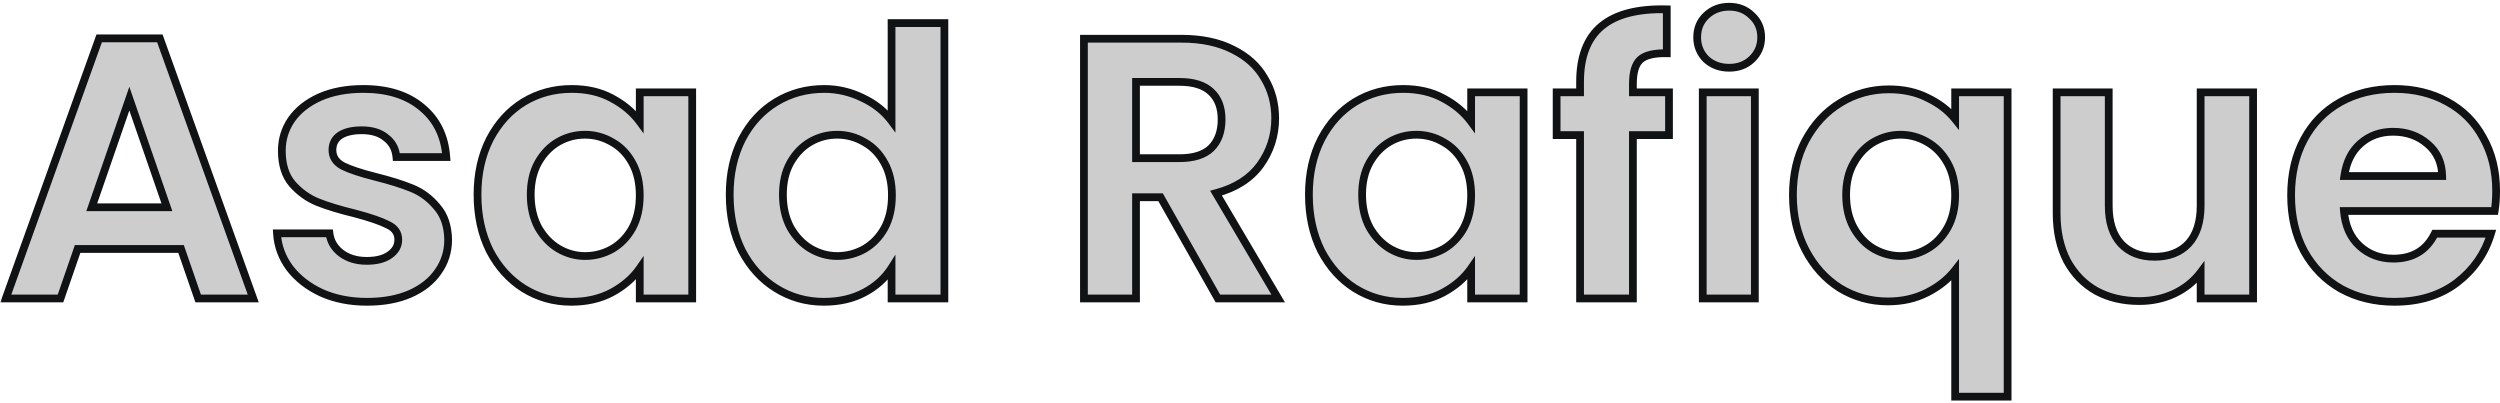
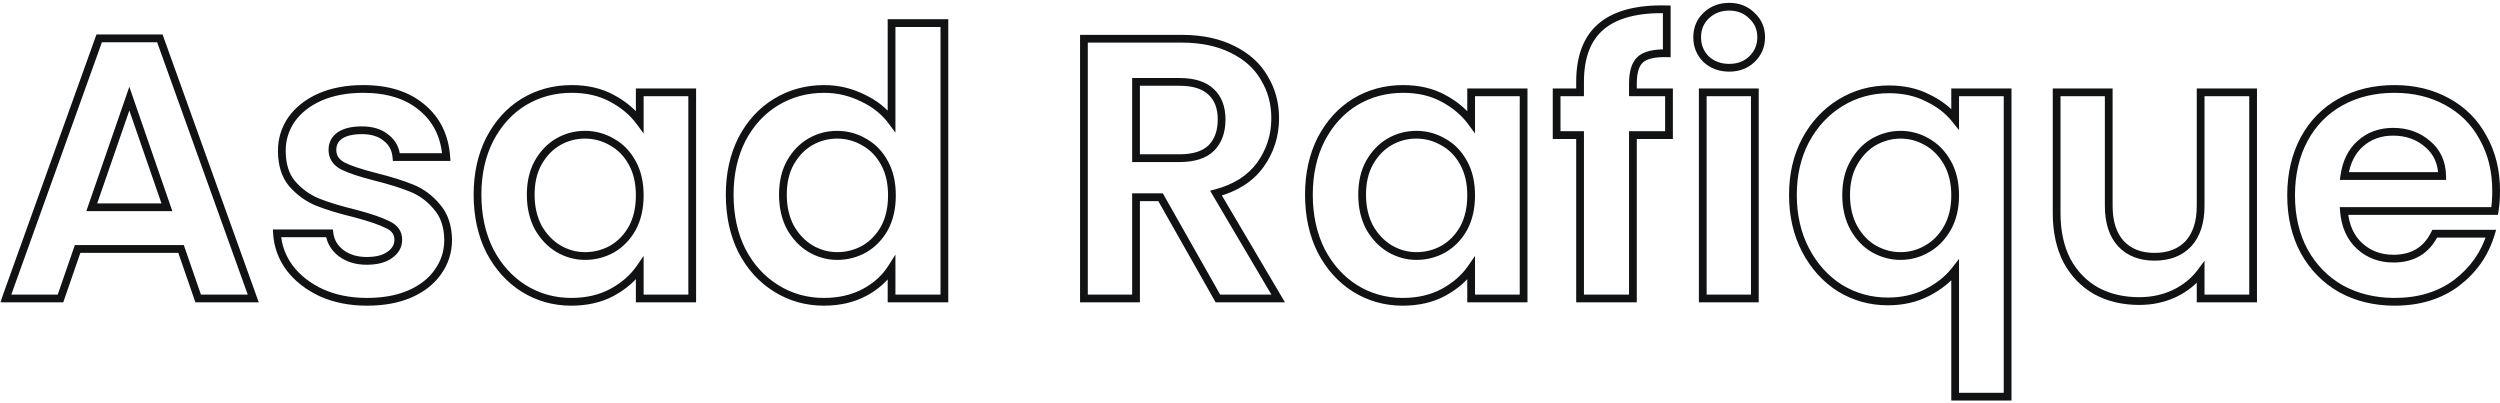
<svg xmlns="http://www.w3.org/2000/svg" width="645" height="104" viewBox="0 0 645 104" fill="none">
  <mask id="path-1-outside-1_2983_2660" maskUnits="userSpaceOnUse" x="0" y="0" width="646" height="104" fill="black">
    <rect fill="white" width="646" height="104" />
-     <path d="M46.712 64.232H20.024L15.608 77H1.496L25.592 9.896H41.24L65.336 77H51.128L46.712 64.232ZM43.064 53.48L33.368 25.448L23.672 53.48H43.064ZM94.695 77.864C90.343 77.864 86.439 77.096 82.983 75.56C79.527 73.96 76.775 71.816 74.727 69.128C72.743 66.44 71.655 63.464 71.463 60.2H84.999C85.255 62.248 86.247 63.944 87.975 65.288C89.767 66.632 91.975 67.304 94.599 67.304C97.159 67.304 99.143 66.792 100.551 65.768C102.023 64.744 102.759 63.432 102.759 61.832C102.759 60.104 101.863 58.824 100.071 57.992C98.343 57.096 95.559 56.136 91.719 55.112C87.751 54.152 84.487 53.16 81.927 52.136C79.431 51.112 77.255 49.544 75.399 47.432C73.607 45.32 72.711 42.472 72.711 38.888C72.711 35.944 73.543 33.256 75.207 30.824C76.935 28.392 79.367 26.472 82.503 25.064C85.703 23.656 89.447 22.952 93.735 22.952C100.071 22.952 105.127 24.552 108.903 27.752C112.679 30.888 114.759 35.144 115.143 40.52H102.279C102.087 38.408 101.191 36.744 99.591 35.528C98.055 34.248 95.975 33.608 93.351 33.608C90.919 33.608 89.031 34.056 87.687 34.952C86.407 35.848 85.767 37.096 85.767 38.696C85.767 40.488 86.663 41.864 88.455 42.824C90.247 43.72 93.031 44.648 96.807 45.608C100.647 46.568 103.815 47.56 106.311 48.584C108.807 49.608 110.951 51.208 112.743 53.384C114.599 55.496 115.559 58.312 115.623 61.832C115.623 64.904 114.759 67.656 113.031 70.088C111.367 72.52 108.935 74.44 105.735 75.848C102.599 77.192 98.919 77.864 94.695 77.864ZM123.199 50.216C123.199 44.84 124.255 40.072 126.367 35.912C128.543 31.752 131.455 28.552 135.103 26.312C138.815 24.072 142.943 22.952 147.487 22.952C151.455 22.952 154.911 23.752 157.855 25.352C160.863 26.952 163.263 28.968 165.055 31.4V23.816H178.591V77H165.055V69.224C163.327 71.72 160.927 73.8 157.855 75.464C154.847 77.064 151.359 77.864 147.391 77.864C142.911 77.864 138.815 76.712 135.103 74.408C131.455 72.104 128.543 68.872 126.367 64.712C124.255 60.488 123.199 55.656 123.199 50.216ZM165.055 50.408C165.055 47.144 164.415 44.36 163.135 42.056C161.855 39.688 160.127 37.896 157.951 36.68C155.775 35.4 153.439 34.76 150.943 34.76C148.447 34.76 146.143 35.368 144.031 36.584C141.919 37.8 140.191 39.592 138.847 41.96C137.567 44.264 136.927 47.016 136.927 50.216C136.927 53.416 137.567 56.232 138.847 58.664C140.191 61.032 141.919 62.856 144.031 64.136C146.207 65.416 148.511 66.056 150.943 66.056C153.439 66.056 155.775 65.448 157.951 64.232C160.127 62.952 161.855 61.16 163.135 58.856C164.415 56.488 165.055 53.672 165.055 50.408ZM188.262 50.216C188.262 44.84 189.318 40.072 191.43 35.912C193.606 31.752 196.55 28.552 200.262 26.312C203.974 24.072 208.102 22.952 212.646 22.952C216.102 22.952 219.398 23.72 222.534 25.256C225.67 26.728 228.166 28.712 230.022 31.208V5.96H243.654V77H230.022V69.128C228.358 71.752 226.022 73.864 223.014 75.464C220.006 77.064 216.518 77.864 212.55 77.864C208.07 77.864 203.974 76.712 200.262 74.408C196.55 72.104 193.606 68.872 191.43 64.712C189.318 60.488 188.262 55.656 188.262 50.216ZM230.118 50.408C230.118 47.144 229.478 44.36 228.198 42.056C226.918 39.688 225.19 37.896 223.014 36.68C220.838 35.4 218.502 34.76 216.006 34.76C213.51 34.76 211.206 35.368 209.094 36.584C206.982 37.8 205.254 39.592 203.91 41.96C202.63 44.264 201.99 47.016 201.99 50.216C201.99 53.416 202.63 56.232 203.91 58.664C205.254 61.032 206.982 62.856 209.094 64.136C211.27 65.416 213.574 66.056 216.006 66.056C218.502 66.056 220.838 65.448 223.014 64.232C225.19 62.952 226.918 61.16 228.198 58.856C229.478 56.488 230.118 53.672 230.118 50.408ZM314.215 77L299.431 50.888H293.095V77H279.655V9.992H304.807C309.991 9.992 314.407 10.92 318.055 12.776C321.703 14.568 324.423 17.032 326.215 20.168C328.071 23.24 328.999 26.696 328.999 30.536C328.999 34.952 327.719 38.952 325.159 42.536C322.599 46.056 318.791 48.488 313.735 49.832L329.767 77H314.215ZM293.095 40.808H304.327C307.975 40.808 310.695 39.944 312.487 38.216C314.279 36.424 315.175 33.96 315.175 30.824C315.175 27.752 314.279 25.384 312.487 23.72C310.695 21.992 307.975 21.128 304.327 21.128H293.095V40.808ZM337.699 50.216C337.699 44.84 338.755 40.072 340.867 35.912C343.043 31.752 345.955 28.552 349.603 26.312C353.315 24.072 357.443 22.952 361.987 22.952C365.955 22.952 369.411 23.752 372.355 25.352C375.363 26.952 377.763 28.968 379.555 31.4V23.816H393.091V77H379.555V69.224C377.827 71.72 375.427 73.8 372.355 75.464C369.347 77.064 365.859 77.864 361.891 77.864C357.411 77.864 353.315 76.712 349.603 74.408C345.955 72.104 343.043 68.872 340.867 64.712C338.755 60.488 337.699 55.656 337.699 50.216ZM379.555 50.408C379.555 47.144 378.915 44.36 377.635 42.056C376.355 39.688 374.627 37.896 372.451 36.68C370.275 35.4 367.939 34.76 365.443 34.76C362.947 34.76 360.643 35.368 358.531 36.584C356.419 37.8 354.691 39.592 353.347 41.96C352.067 44.264 351.427 47.016 351.427 50.216C351.427 53.416 352.067 56.232 353.347 58.664C354.691 61.032 356.419 62.856 358.531 64.136C360.707 65.416 363.011 66.056 365.443 66.056C367.939 66.056 370.275 65.448 372.451 64.232C374.627 62.952 376.355 61.16 377.635 58.856C378.915 56.488 379.555 53.672 379.555 50.408ZM430.602 34.856H421.29V77H407.658V34.856H401.61V23.816H407.658V21.128C407.658 14.6 409.514 9.8 413.226 6.728C416.938 3.656 422.538 2.216 430.026 2.408V13.736C426.762 13.672 424.49 14.216 423.21 15.368C421.93 16.52 421.29 18.6 421.29 21.608V23.816H430.602V34.856ZM446.128 17.48C443.76 17.48 441.776 16.744 440.176 15.272C438.64 13.736 437.872 11.848 437.872 9.608C437.872 7.368 438.64 5.512 440.176 4.04C441.776 2.504 443.76 1.736 446.128 1.736C448.496 1.736 450.448 2.504 451.984 4.04C453.584 5.512 454.384 7.368 454.384 9.608C454.384 11.848 453.584 13.736 451.984 15.272C450.448 16.744 448.496 17.48 446.128 17.48ZM452.752 23.816V77H439.312V23.816H452.752ZM462.574 50.312C462.574 45 463.662 40.296 465.838 36.2C468.078 32.04 471.086 28.808 474.862 26.504C478.638 24.2 482.798 23.048 487.342 23.048C491.118 23.048 494.446 23.784 497.326 25.256C500.27 26.664 502.638 28.488 504.43 30.728V23.816H517.966V102.344H504.43V69.704C502.638 72.008 500.238 73.928 497.23 75.464C494.222 77 490.83 77.768 487.054 77.768C482.574 77.768 478.446 76.616 474.67 74.312C470.958 71.944 468.014 68.68 465.838 64.52C463.662 60.36 462.574 55.624 462.574 50.312ZM504.43 50.408C504.43 47.144 503.758 44.328 502.414 41.96C501.07 39.592 499.31 37.8 497.134 36.584C495.022 35.368 492.75 34.76 490.318 34.76C487.95 34.76 485.678 35.368 483.502 36.584C481.39 37.8 479.662 39.592 478.318 41.96C476.974 44.264 476.302 47.048 476.302 50.312C476.302 53.576 476.974 56.424 478.318 58.856C479.662 61.224 481.39 63.016 483.502 64.232C485.678 65.448 487.95 66.056 490.318 66.056C492.75 66.056 495.022 65.448 497.134 64.232C499.31 63.016 501.07 61.224 502.414 58.856C503.758 56.488 504.43 53.672 504.43 50.408ZM581.301 23.816V77H567.765V70.28C566.037 72.584 563.765 74.408 560.949 75.752C558.197 77.032 555.189 77.672 551.925 77.672C547.765 77.672 544.085 76.808 540.885 75.08C537.685 73.288 535.157 70.696 533.301 67.304C531.509 63.848 530.613 59.752 530.613 55.016V23.816H544.053V53.096C544.053 57.32 545.109 60.584 547.221 62.888C549.333 65.128 552.213 66.248 555.861 66.248C559.573 66.248 562.485 65.128 564.597 62.888C566.709 60.584 567.765 57.32 567.765 53.096V23.816H581.301ZM644.002 49.256C644.002 51.176 643.874 52.904 643.618 54.44H604.738C605.058 58.28 606.402 61.288 608.77 63.464C611.138 65.64 614.05 66.728 617.506 66.728C622.498 66.728 626.05 64.584 628.162 60.296H642.658C641.122 65.416 638.178 69.64 633.826 72.968C629.474 76.232 624.13 77.864 617.794 77.864C612.674 77.864 608.066 76.744 603.97 74.504C599.938 72.2 596.77 68.968 594.466 64.808C592.226 60.648 591.105 55.848 591.105 50.408C591.105 44.904 592.226 40.072 594.466 35.912C596.706 31.752 599.842 28.552 603.874 26.312C607.906 24.072 612.546 22.952 617.794 22.952C622.85 22.952 627.362 24.04 631.33 26.216C635.362 28.392 638.466 31.496 640.642 35.528C642.882 39.496 644.002 44.072 644.002 49.256ZM630.082 45.416C630.018 41.96 628.77 39.208 626.338 37.16C623.906 35.048 620.93 33.992 617.41 33.992C614.082 33.992 611.266 35.016 608.962 37.064C606.722 39.048 605.346 41.832 604.834 45.416H630.082Z" />
+     <path d="M46.712 64.232H20.024L15.608 77H1.496L25.592 9.896H41.24L65.336 77H51.128L46.712 64.232ZM43.064 53.48L33.368 25.448L23.672 53.48H43.064ZM94.695 77.864C90.343 77.864 86.439 77.096 82.983 75.56C79.527 73.96 76.775 71.816 74.727 69.128C72.743 66.44 71.655 63.464 71.463 60.2H84.999C85.255 62.248 86.247 63.944 87.975 65.288C89.767 66.632 91.975 67.304 94.599 67.304C97.159 67.304 99.143 66.792 100.551 65.768C102.023 64.744 102.759 63.432 102.759 61.832C102.759 60.104 101.863 58.824 100.071 57.992C98.343 57.096 95.559 56.136 91.719 55.112C87.751 54.152 84.487 53.16 81.927 52.136C79.431 51.112 77.255 49.544 75.399 47.432C73.607 45.32 72.711 42.472 72.711 38.888C72.711 35.944 73.543 33.256 75.207 30.824C76.935 28.392 79.367 26.472 82.503 25.064C85.703 23.656 89.447 22.952 93.735 22.952C100.071 22.952 105.127 24.552 108.903 27.752C112.679 30.888 114.759 35.144 115.143 40.52H102.279C102.087 38.408 101.191 36.744 99.591 35.528C98.055 34.248 95.975 33.608 93.351 33.608C90.919 33.608 89.031 34.056 87.687 34.952C86.407 35.848 85.767 37.096 85.767 38.696C85.767 40.488 86.663 41.864 88.455 42.824C90.247 43.72 93.031 44.648 96.807 45.608C100.647 46.568 103.815 47.56 106.311 48.584C108.807 49.608 110.951 51.208 112.743 53.384C114.599 55.496 115.559 58.312 115.623 61.832C115.623 64.904 114.759 67.656 113.031 70.088C111.367 72.52 108.935 74.44 105.735 75.848C102.599 77.192 98.919 77.864 94.695 77.864ZM123.199 50.216C123.199 44.84 124.255 40.072 126.367 35.912C128.543 31.752 131.455 28.552 135.103 26.312C138.815 24.072 142.943 22.952 147.487 22.952C151.455 22.952 154.911 23.752 157.855 25.352C160.863 26.952 163.263 28.968 165.055 31.4V23.816H178.591V77H165.055V69.224C163.327 71.72 160.927 73.8 157.855 75.464C154.847 77.064 151.359 77.864 147.391 77.864C142.911 77.864 138.815 76.712 135.103 74.408C131.455 72.104 128.543 68.872 126.367 64.712C124.255 60.488 123.199 55.656 123.199 50.216ZM165.055 50.408C165.055 47.144 164.415 44.36 163.135 42.056C161.855 39.688 160.127 37.896 157.951 36.68C155.775 35.4 153.439 34.76 150.943 34.76C148.447 34.76 146.143 35.368 144.031 36.584C141.919 37.8 140.191 39.592 138.847 41.96C137.567 44.264 136.927 47.016 136.927 50.216C136.927 53.416 137.567 56.232 138.847 58.664C140.191 61.032 141.919 62.856 144.031 64.136C146.207 65.416 148.511 66.056 150.943 66.056C153.439 66.056 155.775 65.448 157.951 64.232C160.127 62.952 161.855 61.16 163.135 58.856C164.415 56.488 165.055 53.672 165.055 50.408ZM188.262 50.216C188.262 44.84 189.318 40.072 191.43 35.912C193.606 31.752 196.55 28.552 200.262 26.312C203.974 24.072 208.102 22.952 212.646 22.952C216.102 22.952 219.398 23.72 222.534 25.256C225.67 26.728 228.166 28.712 230.022 31.208V5.96H243.654V77H230.022V69.128C228.358 71.752 226.022 73.864 223.014 75.464C220.006 77.064 216.518 77.864 212.55 77.864C208.07 77.864 203.974 76.712 200.262 74.408C196.55 72.104 193.606 68.872 191.43 64.712C189.318 60.488 188.262 55.656 188.262 50.216ZM230.118 50.408C230.118 47.144 229.478 44.36 228.198 42.056C226.918 39.688 225.19 37.896 223.014 36.68C220.838 35.4 218.502 34.76 216.006 34.76C213.51 34.76 211.206 35.368 209.094 36.584C206.982 37.8 205.254 39.592 203.91 41.96C202.63 44.264 201.99 47.016 201.99 50.216C201.99 53.416 202.63 56.232 203.91 58.664C205.254 61.032 206.982 62.856 209.094 64.136C211.27 65.416 213.574 66.056 216.006 66.056C218.502 66.056 220.838 65.448 223.014 64.232C225.19 62.952 226.918 61.16 228.198 58.856C229.478 56.488 230.118 53.672 230.118 50.408ZM314.215 77L299.431 50.888H293.095V77H279.655V9.992H304.807C309.991 9.992 314.407 10.92 318.055 12.776C321.703 14.568 324.423 17.032 326.215 20.168C328.071 23.24 328.999 26.696 328.999 30.536C328.999 34.952 327.719 38.952 325.159 42.536C322.599 46.056 318.791 48.488 313.735 49.832L329.767 77H314.215ZM293.095 40.808H304.327C307.975 40.808 310.695 39.944 312.487 38.216C314.279 36.424 315.175 33.96 315.175 30.824C315.175 27.752 314.279 25.384 312.487 23.72C310.695 21.992 307.975 21.128 304.327 21.128H293.095V40.808ZM337.699 50.216C337.699 44.84 338.755 40.072 340.867 35.912C343.043 31.752 345.955 28.552 349.603 26.312C353.315 24.072 357.443 22.952 361.987 22.952C365.955 22.952 369.411 23.752 372.355 25.352C375.363 26.952 377.763 28.968 379.555 31.4V23.816H393.091V77H379.555V69.224C377.827 71.72 375.427 73.8 372.355 75.464C369.347 77.064 365.859 77.864 361.891 77.864C357.411 77.864 353.315 76.712 349.603 74.408C345.955 72.104 343.043 68.872 340.867 64.712C338.755 60.488 337.699 55.656 337.699 50.216ZM379.555 50.408C379.555 47.144 378.915 44.36 377.635 42.056C376.355 39.688 374.627 37.896 372.451 36.68C370.275 35.4 367.939 34.76 365.443 34.76C362.947 34.76 360.643 35.368 358.531 36.584C356.419 37.8 354.691 39.592 353.347 41.96C352.067 44.264 351.427 47.016 351.427 50.216C351.427 53.416 352.067 56.232 353.347 58.664C354.691 61.032 356.419 62.856 358.531 64.136C360.707 65.416 363.011 66.056 365.443 66.056C367.939 66.056 370.275 65.448 372.451 64.232C374.627 62.952 376.355 61.16 377.635 58.856C378.915 56.488 379.555 53.672 379.555 50.408M430.602 34.856H421.29V77H407.658V34.856H401.61V23.816H407.658V21.128C407.658 14.6 409.514 9.8 413.226 6.728C416.938 3.656 422.538 2.216 430.026 2.408V13.736C426.762 13.672 424.49 14.216 423.21 15.368C421.93 16.52 421.29 18.6 421.29 21.608V23.816H430.602V34.856ZM446.128 17.48C443.76 17.48 441.776 16.744 440.176 15.272C438.64 13.736 437.872 11.848 437.872 9.608C437.872 7.368 438.64 5.512 440.176 4.04C441.776 2.504 443.76 1.736 446.128 1.736C448.496 1.736 450.448 2.504 451.984 4.04C453.584 5.512 454.384 7.368 454.384 9.608C454.384 11.848 453.584 13.736 451.984 15.272C450.448 16.744 448.496 17.48 446.128 17.48ZM452.752 23.816V77H439.312V23.816H452.752ZM462.574 50.312C462.574 45 463.662 40.296 465.838 36.2C468.078 32.04 471.086 28.808 474.862 26.504C478.638 24.2 482.798 23.048 487.342 23.048C491.118 23.048 494.446 23.784 497.326 25.256C500.27 26.664 502.638 28.488 504.43 30.728V23.816H517.966V102.344H504.43V69.704C502.638 72.008 500.238 73.928 497.23 75.464C494.222 77 490.83 77.768 487.054 77.768C482.574 77.768 478.446 76.616 474.67 74.312C470.958 71.944 468.014 68.68 465.838 64.52C463.662 60.36 462.574 55.624 462.574 50.312ZM504.43 50.408C504.43 47.144 503.758 44.328 502.414 41.96C501.07 39.592 499.31 37.8 497.134 36.584C495.022 35.368 492.75 34.76 490.318 34.76C487.95 34.76 485.678 35.368 483.502 36.584C481.39 37.8 479.662 39.592 478.318 41.96C476.974 44.264 476.302 47.048 476.302 50.312C476.302 53.576 476.974 56.424 478.318 58.856C479.662 61.224 481.39 63.016 483.502 64.232C485.678 65.448 487.95 66.056 490.318 66.056C492.75 66.056 495.022 65.448 497.134 64.232C499.31 63.016 501.07 61.224 502.414 58.856C503.758 56.488 504.43 53.672 504.43 50.408ZM581.301 23.816V77H567.765V70.28C566.037 72.584 563.765 74.408 560.949 75.752C558.197 77.032 555.189 77.672 551.925 77.672C547.765 77.672 544.085 76.808 540.885 75.08C537.685 73.288 535.157 70.696 533.301 67.304C531.509 63.848 530.613 59.752 530.613 55.016V23.816H544.053V53.096C544.053 57.32 545.109 60.584 547.221 62.888C549.333 65.128 552.213 66.248 555.861 66.248C559.573 66.248 562.485 65.128 564.597 62.888C566.709 60.584 567.765 57.32 567.765 53.096V23.816H581.301ZM644.002 49.256C644.002 51.176 643.874 52.904 643.618 54.44H604.738C605.058 58.28 606.402 61.288 608.77 63.464C611.138 65.64 614.05 66.728 617.506 66.728C622.498 66.728 626.05 64.584 628.162 60.296H642.658C641.122 65.416 638.178 69.64 633.826 72.968C629.474 76.232 624.13 77.864 617.794 77.864C612.674 77.864 608.066 76.744 603.97 74.504C599.938 72.2 596.77 68.968 594.466 64.808C592.226 60.648 591.105 55.848 591.105 50.408C591.105 44.904 592.226 40.072 594.466 35.912C596.706 31.752 599.842 28.552 603.874 26.312C607.906 24.072 612.546 22.952 617.794 22.952C622.85 22.952 627.362 24.04 631.33 26.216C635.362 28.392 638.466 31.496 640.642 35.528C642.882 39.496 644.002 44.072 644.002 49.256ZM630.082 45.416C630.018 41.96 628.77 39.208 626.338 37.16C623.906 35.048 620.93 33.992 617.41 33.992C614.082 33.992 611.266 35.016 608.962 37.064C606.722 39.048 605.346 41.832 604.834 45.416H630.082Z" />
  </mask>
-   <path d="M46.712 64.232H20.024L15.608 77H1.496L25.592 9.896H41.24L65.336 77H51.128L46.712 64.232ZM43.064 53.48L33.368 25.448L23.672 53.48H43.064ZM94.695 77.864C90.343 77.864 86.439 77.096 82.983 75.56C79.527 73.96 76.775 71.816 74.727 69.128C72.743 66.44 71.655 63.464 71.463 60.2H84.999C85.255 62.248 86.247 63.944 87.975 65.288C89.767 66.632 91.975 67.304 94.599 67.304C97.159 67.304 99.143 66.792 100.551 65.768C102.023 64.744 102.759 63.432 102.759 61.832C102.759 60.104 101.863 58.824 100.071 57.992C98.343 57.096 95.559 56.136 91.719 55.112C87.751 54.152 84.487 53.16 81.927 52.136C79.431 51.112 77.255 49.544 75.399 47.432C73.607 45.32 72.711 42.472 72.711 38.888C72.711 35.944 73.543 33.256 75.207 30.824C76.935 28.392 79.367 26.472 82.503 25.064C85.703 23.656 89.447 22.952 93.735 22.952C100.071 22.952 105.127 24.552 108.903 27.752C112.679 30.888 114.759 35.144 115.143 40.52H102.279C102.087 38.408 101.191 36.744 99.591 35.528C98.055 34.248 95.975 33.608 93.351 33.608C90.919 33.608 89.031 34.056 87.687 34.952C86.407 35.848 85.767 37.096 85.767 38.696C85.767 40.488 86.663 41.864 88.455 42.824C90.247 43.72 93.031 44.648 96.807 45.608C100.647 46.568 103.815 47.56 106.311 48.584C108.807 49.608 110.951 51.208 112.743 53.384C114.599 55.496 115.559 58.312 115.623 61.832C115.623 64.904 114.759 67.656 113.031 70.088C111.367 72.52 108.935 74.44 105.735 75.848C102.599 77.192 98.919 77.864 94.695 77.864ZM123.199 50.216C123.199 44.84 124.255 40.072 126.367 35.912C128.543 31.752 131.455 28.552 135.103 26.312C138.815 24.072 142.943 22.952 147.487 22.952C151.455 22.952 154.911 23.752 157.855 25.352C160.863 26.952 163.263 28.968 165.055 31.4V23.816H178.591V77H165.055V69.224C163.327 71.72 160.927 73.8 157.855 75.464C154.847 77.064 151.359 77.864 147.391 77.864C142.911 77.864 138.815 76.712 135.103 74.408C131.455 72.104 128.543 68.872 126.367 64.712C124.255 60.488 123.199 55.656 123.199 50.216ZM165.055 50.408C165.055 47.144 164.415 44.36 163.135 42.056C161.855 39.688 160.127 37.896 157.951 36.68C155.775 35.4 153.439 34.76 150.943 34.76C148.447 34.76 146.143 35.368 144.031 36.584C141.919 37.8 140.191 39.592 138.847 41.96C137.567 44.264 136.927 47.016 136.927 50.216C136.927 53.416 137.567 56.232 138.847 58.664C140.191 61.032 141.919 62.856 144.031 64.136C146.207 65.416 148.511 66.056 150.943 66.056C153.439 66.056 155.775 65.448 157.951 64.232C160.127 62.952 161.855 61.16 163.135 58.856C164.415 56.488 165.055 53.672 165.055 50.408ZM188.262 50.216C188.262 44.84 189.318 40.072 191.43 35.912C193.606 31.752 196.55 28.552 200.262 26.312C203.974 24.072 208.102 22.952 212.646 22.952C216.102 22.952 219.398 23.72 222.534 25.256C225.67 26.728 228.166 28.712 230.022 31.208V5.96H243.654V77H230.022V69.128C228.358 71.752 226.022 73.864 223.014 75.464C220.006 77.064 216.518 77.864 212.55 77.864C208.07 77.864 203.974 76.712 200.262 74.408C196.55 72.104 193.606 68.872 191.43 64.712C189.318 60.488 188.262 55.656 188.262 50.216ZM230.118 50.408C230.118 47.144 229.478 44.36 228.198 42.056C226.918 39.688 225.19 37.896 223.014 36.68C220.838 35.4 218.502 34.76 216.006 34.76C213.51 34.76 211.206 35.368 209.094 36.584C206.982 37.8 205.254 39.592 203.91 41.96C202.63 44.264 201.99 47.016 201.99 50.216C201.99 53.416 202.63 56.232 203.91 58.664C205.254 61.032 206.982 62.856 209.094 64.136C211.27 65.416 213.574 66.056 216.006 66.056C218.502 66.056 220.838 65.448 223.014 64.232C225.19 62.952 226.918 61.16 228.198 58.856C229.478 56.488 230.118 53.672 230.118 50.408ZM314.215 77L299.431 50.888H293.095V77H279.655V9.992H304.807C309.991 9.992 314.407 10.92 318.055 12.776C321.703 14.568 324.423 17.032 326.215 20.168C328.071 23.24 328.999 26.696 328.999 30.536C328.999 34.952 327.719 38.952 325.159 42.536C322.599 46.056 318.791 48.488 313.735 49.832L329.767 77H314.215ZM293.095 40.808H304.327C307.975 40.808 310.695 39.944 312.487 38.216C314.279 36.424 315.175 33.96 315.175 30.824C315.175 27.752 314.279 25.384 312.487 23.72C310.695 21.992 307.975 21.128 304.327 21.128H293.095V40.808ZM337.699 50.216C337.699 44.84 338.755 40.072 340.867 35.912C343.043 31.752 345.955 28.552 349.603 26.312C353.315 24.072 357.443 22.952 361.987 22.952C365.955 22.952 369.411 23.752 372.355 25.352C375.363 26.952 377.763 28.968 379.555 31.4V23.816H393.091V77H379.555V69.224C377.827 71.72 375.427 73.8 372.355 75.464C369.347 77.064 365.859 77.864 361.891 77.864C357.411 77.864 353.315 76.712 349.603 74.408C345.955 72.104 343.043 68.872 340.867 64.712C338.755 60.488 337.699 55.656 337.699 50.216ZM379.555 50.408C379.555 47.144 378.915 44.36 377.635 42.056C376.355 39.688 374.627 37.896 372.451 36.68C370.275 35.4 367.939 34.76 365.443 34.76C362.947 34.76 360.643 35.368 358.531 36.584C356.419 37.8 354.691 39.592 353.347 41.96C352.067 44.264 351.427 47.016 351.427 50.216C351.427 53.416 352.067 56.232 353.347 58.664C354.691 61.032 356.419 62.856 358.531 64.136C360.707 65.416 363.011 66.056 365.443 66.056C367.939 66.056 370.275 65.448 372.451 64.232C374.627 62.952 376.355 61.16 377.635 58.856C378.915 56.488 379.555 53.672 379.555 50.408ZM430.602 34.856H421.29V77H407.658V34.856H401.61V23.816H407.658V21.128C407.658 14.6 409.514 9.8 413.226 6.728C416.938 3.656 422.538 2.216 430.026 2.408V13.736C426.762 13.672 424.49 14.216 423.21 15.368C421.93 16.52 421.29 18.6 421.29 21.608V23.816H430.602V34.856ZM446.128 17.48C443.76 17.48 441.776 16.744 440.176 15.272C438.64 13.736 437.872 11.848 437.872 9.608C437.872 7.368 438.64 5.512 440.176 4.04C441.776 2.504 443.76 1.736 446.128 1.736C448.496 1.736 450.448 2.504 451.984 4.04C453.584 5.512 454.384 7.368 454.384 9.608C454.384 11.848 453.584 13.736 451.984 15.272C450.448 16.744 448.496 17.48 446.128 17.48ZM452.752 23.816V77H439.312V23.816H452.752ZM462.574 50.312C462.574 45 463.662 40.296 465.838 36.2C468.078 32.04 471.086 28.808 474.862 26.504C478.638 24.2 482.798 23.048 487.342 23.048C491.118 23.048 494.446 23.784 497.326 25.256C500.27 26.664 502.638 28.488 504.43 30.728V23.816H517.966V102.344H504.43V69.704C502.638 72.008 500.238 73.928 497.23 75.464C494.222 77 490.83 77.768 487.054 77.768C482.574 77.768 478.446 76.616 474.67 74.312C470.958 71.944 468.014 68.68 465.838 64.52C463.662 60.36 462.574 55.624 462.574 50.312ZM504.43 50.408C504.43 47.144 503.758 44.328 502.414 41.96C501.07 39.592 499.31 37.8 497.134 36.584C495.022 35.368 492.75 34.76 490.318 34.76C487.95 34.76 485.678 35.368 483.502 36.584C481.39 37.8 479.662 39.592 478.318 41.96C476.974 44.264 476.302 47.048 476.302 50.312C476.302 53.576 476.974 56.424 478.318 58.856C479.662 61.224 481.39 63.016 483.502 64.232C485.678 65.448 487.95 66.056 490.318 66.056C492.75 66.056 495.022 65.448 497.134 64.232C499.31 63.016 501.07 61.224 502.414 58.856C503.758 56.488 504.43 53.672 504.43 50.408ZM581.301 23.816V77H567.765V70.28C566.037 72.584 563.765 74.408 560.949 75.752C558.197 77.032 555.189 77.672 551.925 77.672C547.765 77.672 544.085 76.808 540.885 75.08C537.685 73.288 535.157 70.696 533.301 67.304C531.509 63.848 530.613 59.752 530.613 55.016V23.816H544.053V53.096C544.053 57.32 545.109 60.584 547.221 62.888C549.333 65.128 552.213 66.248 555.861 66.248C559.573 66.248 562.485 65.128 564.597 62.888C566.709 60.584 567.765 57.32 567.765 53.096V23.816H581.301ZM644.002 49.256C644.002 51.176 643.874 52.904 643.618 54.44H604.738C605.058 58.28 606.402 61.288 608.77 63.464C611.138 65.64 614.05 66.728 617.506 66.728C622.498 66.728 626.05 64.584 628.162 60.296H642.658C641.122 65.416 638.178 69.64 633.826 72.968C629.474 76.232 624.13 77.864 617.794 77.864C612.674 77.864 608.066 76.744 603.97 74.504C599.938 72.2 596.77 68.968 594.466 64.808C592.226 60.648 591.105 55.848 591.105 50.408C591.105 44.904 592.226 40.072 594.466 35.912C596.706 31.752 599.842 28.552 603.874 26.312C607.906 24.072 612.546 22.952 617.794 22.952C622.85 22.952 627.362 24.04 631.33 26.216C635.362 28.392 638.466 31.496 640.642 35.528C642.882 39.496 644.002 44.072 644.002 49.256ZM630.082 45.416C630.018 41.96 628.77 39.208 626.338 37.16C623.906 35.048 620.93 33.992 617.41 33.992C614.082 33.992 611.266 35.016 608.962 37.064C606.722 39.048 605.346 41.832 604.834 45.416H630.082Z" fill="#111214" fill-opacity="0.21" />
  <path d="M46.712 64.232L47.657 63.905L47.424 63.232H46.712V64.232ZM20.024 64.232V63.232H19.312L19.079 63.905L20.024 64.232ZM15.608 77V78H16.32L16.553 77.327L15.608 77ZM1.496 77L0.555 76.662L0.074 78H1.496V77ZM25.592 9.896V8.896H24.889L24.651 9.558L25.592 9.896ZM41.24 9.896L42.181 9.558L41.943 8.896H41.24V9.896ZM65.336 77V78H66.758L66.277 76.662L65.336 77ZM51.128 77L50.183 77.327L50.416 78H51.128V77ZM43.064 53.48V54.48H44.468L44.009 53.153L43.064 53.48ZM33.368 25.448L34.313 25.121L33.368 22.389L32.423 25.121L33.368 25.448ZM23.672 53.48L22.727 53.153L22.268 54.48H23.672V53.48ZM46.712 64.232V63.232H20.024V64.232V65.232H46.712V64.232ZM20.024 64.232L19.079 63.905L14.663 76.673L15.608 77L16.553 77.327L20.969 64.559L20.024 64.232ZM15.608 77V76H1.496V77V78H15.608V77ZM1.496 77L2.437 77.338L26.533 10.234L25.592 9.896L24.651 9.558L0.555 76.662L1.496 77ZM25.592 9.896V10.896H41.24V9.896V8.896H25.592V9.896ZM41.24 9.896L40.299 10.234L64.395 77.338L65.336 77L66.277 76.662L42.181 9.558L41.24 9.896ZM65.336 77V76H51.128V77V78H65.336V77ZM51.128 77L52.073 76.673L47.657 63.905L46.712 64.232L45.767 64.559L50.183 77.327L51.128 77ZM43.064 53.48L44.009 53.153L34.313 25.121L33.368 25.448L32.423 25.775L42.119 53.807L43.064 53.48ZM33.368 25.448L32.423 25.121L22.727 53.153L23.672 53.48L24.617 53.807L34.313 25.775L33.368 25.448ZM23.672 53.48V54.48H43.064V53.48V52.48H23.672V53.48ZM82.983 75.56L82.563 76.468L82.57 76.471L82.577 76.474L82.983 75.56ZM74.727 69.128L73.922 69.722L73.927 69.728L73.931 69.734L74.727 69.128ZM71.463 60.2V59.2H70.402L70.465 60.259L71.463 60.2ZM84.999 60.2L85.991 60.076L85.882 59.2H84.999V60.2ZM87.975 65.288L87.361 66.077L87.368 66.083L87.375 66.088L87.975 65.288ZM100.551 65.768L99.98 64.947L99.971 64.953L99.963 64.959L100.551 65.768ZM100.071 57.992L99.61 58.88L99.63 58.89L99.65 58.899L100.071 57.992ZM91.719 55.112L91.976 54.146L91.965 54.143L91.954 54.14L91.719 55.112ZM81.927 52.136L81.547 53.061L81.555 53.065L81.927 52.136ZM75.399 47.432L74.636 48.079L74.642 48.086L74.648 48.092L75.399 47.432ZM75.207 30.824L74.392 30.245L74.386 30.252L74.381 30.259L75.207 30.824ZM82.503 25.064L82.1 24.149L82.093 24.152L82.503 25.064ZM108.903 27.752L108.256 28.515L108.264 28.521L108.903 27.752ZM115.143 40.52V41.52H116.217L116.14 40.449L115.143 40.52ZM102.279 40.52L101.283 40.611L101.366 41.52H102.279V40.52ZM99.591 35.528L98.951 36.296L98.968 36.311L98.986 36.324L99.591 35.528ZM87.687 34.952L87.132 34.12L87.123 34.126L87.113 34.133L87.687 34.952ZM88.455 42.824L87.983 43.706L87.995 43.712L88.007 43.718L88.455 42.824ZM96.807 45.608L96.56 46.577L96.564 46.578L96.807 45.608ZM112.743 53.384L111.971 54.02L111.981 54.032L111.992 54.044L112.743 53.384ZM115.623 61.832H116.623V61.823L116.623 61.814L115.623 61.832ZM113.031 70.088L112.216 69.509L112.21 69.516L112.205 69.523L113.031 70.088ZM105.735 75.848L106.129 76.767L106.137 76.763L105.735 75.848ZM94.695 77.864V76.864C90.462 76.864 86.699 76.117 83.389 74.646L82.983 75.56L82.577 76.474C86.178 78.075 90.224 78.864 94.695 78.864V77.864ZM82.983 75.56L83.403 74.653C80.076 73.112 77.46 71.065 75.522 68.522L74.727 69.128L73.931 69.734C76.09 72.567 78.978 74.808 82.563 76.468L82.983 75.56ZM74.727 69.128L75.531 68.534C73.66 65.998 72.641 63.208 72.461 60.141L71.463 60.2L70.465 60.259C70.668 63.721 71.826 66.882 73.922 69.722L74.727 69.128ZM71.463 60.2V61.2H84.999V60.2V59.2H71.463V60.2ZM84.999 60.2L84.007 60.324C84.297 62.652 85.438 64.582 87.361 66.077L87.975 65.288L88.589 64.499C87.056 63.306 86.212 61.844 85.991 60.076L84.999 60.2ZM87.975 65.288L87.375 66.088C89.368 67.583 91.797 68.304 94.599 68.304V67.304V66.304C92.153 66.304 90.165 65.681 88.575 64.488L87.975 65.288ZM94.599 67.304V68.304C97.275 68.304 99.497 67.771 101.139 66.577L100.551 65.768L99.963 64.959C98.789 65.813 97.042 66.304 94.599 66.304V67.304ZM100.551 65.768L101.122 66.589C102.825 65.404 103.759 63.803 103.759 61.832H102.759H101.759C101.759 63.061 101.221 64.084 99.98 64.947L100.551 65.768ZM102.759 61.832H103.759C103.759 60.786 103.484 59.828 102.906 59.002C102.334 58.185 101.506 57.556 100.492 57.085L100.071 57.992L99.65 58.899C100.427 59.26 100.944 59.687 101.268 60.15C101.585 60.604 101.759 61.15 101.759 61.832H102.759ZM100.071 57.992L100.531 57.104C98.702 56.156 95.83 55.173 91.976 54.146L91.719 55.112L91.461 56.078C95.288 57.099 97.984 58.036 99.61 58.88L100.071 57.992ZM91.719 55.112L91.954 54.14C88.013 53.187 84.798 52.208 82.298 51.208L81.927 52.136L81.555 53.065C84.175 54.112 87.489 55.117 91.484 56.084L91.719 55.112ZM81.927 52.136L82.306 51.211C79.959 50.248 77.909 48.773 76.15 46.772L75.399 47.432L74.648 48.092C76.601 50.315 78.903 51.976 81.547 53.061L81.927 52.136ZM75.399 47.432L76.161 46.785C74.563 44.901 73.711 42.306 73.711 38.888H72.711H71.711C71.711 42.638 72.65 45.739 74.636 48.079L75.399 47.432ZM72.711 38.888H73.711C73.711 36.146 74.482 33.654 76.032 31.389L75.207 30.824L74.381 30.259C72.604 32.858 71.711 35.742 71.711 38.888H72.711ZM75.207 30.824L76.022 31.403C77.632 29.137 79.914 27.323 82.912 25.976L82.503 25.064L82.093 24.152C78.82 25.621 76.237 27.647 74.392 30.245L75.207 30.824ZM82.503 25.064L82.906 25.979C85.953 24.638 89.555 23.952 93.735 23.952V22.952V21.952C89.339 21.952 85.452 22.674 82.1 24.149L82.503 25.064ZM93.735 22.952V23.952C99.902 23.952 104.707 25.507 108.256 28.515L108.903 27.752L109.549 26.989C105.547 23.597 100.24 21.952 93.735 21.952V22.952ZM108.903 27.752L108.264 28.521C111.809 31.465 113.779 35.458 114.145 40.591L115.143 40.52L116.14 40.449C115.739 34.83 113.549 30.311 109.542 26.983L108.903 27.752ZM115.143 40.52V39.52H102.279V40.52V41.52H115.143V40.52ZM102.279 40.52L103.275 40.429C103.059 38.055 102.033 36.128 100.196 34.732L99.591 35.528L98.986 36.324C100.349 37.36 101.115 38.761 101.283 40.611L102.279 40.52ZM99.591 35.528L100.231 34.76C98.466 33.289 96.135 32.608 93.351 32.608V33.608V34.608C95.815 34.608 97.644 35.207 98.951 36.296L99.591 35.528ZM93.351 33.608V32.608C90.815 32.608 88.704 33.072 87.132 34.12L87.687 34.952L88.241 35.784C89.358 35.04 91.023 34.608 93.351 34.608V33.608ZM87.687 34.952L87.113 34.133C85.558 35.221 84.767 36.779 84.767 38.696H85.767H86.767C86.767 37.413 87.255 36.475 88.26 35.771L87.687 34.952ZM85.767 38.696H84.767C84.767 39.767 85.037 40.752 85.601 41.618C86.16 42.476 86.973 43.165 87.983 43.706L88.455 42.824L88.927 41.943C88.144 41.523 87.614 41.044 87.277 40.526C86.944 40.016 86.767 39.417 86.767 38.696H85.767ZM88.455 42.824L88.007 43.718C89.898 44.664 92.767 45.613 96.56 46.577L96.807 45.608L97.053 44.639C93.294 43.683 90.595 42.776 88.902 41.93L88.455 42.824ZM96.807 45.608L96.564 46.578C100.377 47.531 103.495 48.51 105.931 49.509L106.311 48.584L106.69 47.659C104.134 46.61 100.917 45.605 97.049 44.638L96.807 45.608ZM106.311 48.584L105.931 49.509C108.268 50.468 110.279 51.965 111.971 54.02L112.743 53.384L113.515 52.748C111.623 50.451 109.346 48.748 106.69 47.659L106.311 48.584ZM112.743 53.384L111.992 54.044C113.655 55.937 114.562 58.505 114.623 61.85L115.623 61.832L116.623 61.814C116.555 58.119 115.542 55.055 113.494 52.724L112.743 53.384ZM115.623 61.832H114.623C114.623 64.703 113.82 67.251 112.216 69.509L113.031 70.088L113.846 70.667C115.698 68.061 116.623 65.105 116.623 61.832H115.623ZM113.031 70.088L112.205 69.523C110.665 71.775 108.393 73.586 105.332 74.933L105.735 75.848L106.137 76.763C109.476 75.294 112.068 73.265 113.856 70.653L113.031 70.088ZM105.735 75.848L105.341 74.929C102.355 76.208 98.815 76.864 94.695 76.864V77.864V78.864C99.023 78.864 102.842 78.176 106.129 76.767L105.735 75.848ZM126.367 35.912L125.481 35.449L125.476 35.459L126.367 35.912ZM135.103 26.312L134.587 25.456L134.58 25.46L135.103 26.312ZM157.855 25.352L157.378 26.231L157.386 26.235L157.855 25.352ZM165.055 31.4L164.25 31.993L166.055 34.443V31.4H165.055ZM165.055 23.816V22.816H164.055V23.816H165.055ZM178.591 23.816H179.591V22.816H178.591V23.816ZM178.591 77V78H179.591V77H178.591ZM165.055 77H164.055V78H165.055V77ZM165.055 69.224H166.055V66.023L164.233 68.655L165.055 69.224ZM157.855 75.464L158.325 76.347L158.332 76.343L157.855 75.464ZM135.103 74.408L134.569 75.254L134.576 75.258L135.103 74.408ZM126.367 64.712L125.473 65.159L125.477 65.167L125.481 65.175L126.367 64.712ZM163.135 42.056L162.255 42.532L162.261 42.542L163.135 42.056ZM157.951 36.68L157.444 37.542L157.454 37.547L157.463 37.553L157.951 36.68ZM144.031 36.584L143.532 35.717L144.031 36.584ZM138.847 41.96L137.978 41.466L137.973 41.474L138.847 41.96ZM138.847 58.664L137.962 59.13L137.97 59.144L137.978 59.158L138.847 58.664ZM144.031 64.136L143.513 64.991L143.524 64.998L144.031 64.136ZM157.951 64.232L158.439 65.105L158.449 65.1L158.458 65.094L157.951 64.232ZM163.135 58.856L164.009 59.342L164.015 59.331L163.135 58.856ZM123.199 50.216H124.199C124.199 44.973 125.228 40.364 127.259 36.365L126.367 35.912L125.476 35.459C123.282 39.779 122.199 44.707 122.199 50.216H123.199ZM126.367 35.912L127.253 36.376C129.354 32.359 132.147 29.301 135.627 27.164L135.103 26.312L134.58 25.46C130.764 27.803 127.732 31.145 125.481 35.449L126.367 35.912ZM135.103 26.312L135.62 27.168C139.168 25.027 143.116 23.952 147.487 23.952V22.952V21.952C142.77 21.952 138.462 23.117 134.587 25.456L135.103 26.312ZM147.487 22.952V23.952C151.319 23.952 154.605 24.724 157.378 26.231L157.855 25.352L158.333 24.473C155.217 22.78 151.591 21.952 147.487 21.952V22.952ZM157.855 25.352L157.386 26.235C160.279 27.774 162.558 29.696 164.25 31.993L165.055 31.4L165.86 30.807C163.969 28.24 161.448 26.13 158.325 24.469L157.855 25.352ZM165.055 31.4H166.055V23.816H165.055H164.055V31.4H165.055ZM165.055 23.816V24.816H178.591V23.816V22.816H165.055V23.816ZM178.591 23.816H177.591V77H178.591H179.591V23.816H178.591ZM178.591 77V76H165.055V77V78H178.591V77ZM165.055 77H166.055V69.224H165.055H164.055V77H165.055ZM165.055 69.224L164.233 68.655C162.607 71.004 160.334 72.984 157.379 74.585L157.855 75.464L158.332 76.343C161.521 74.616 164.047 72.436 165.877 69.793L165.055 69.224ZM157.855 75.464L157.386 74.581C154.544 76.092 151.223 76.864 147.391 76.864V77.864V78.864C151.496 78.864 155.15 78.036 158.325 76.347L157.855 75.464ZM147.391 77.864V76.864C143.093 76.864 139.18 75.761 135.631 73.558L135.103 74.408L134.576 75.258C138.45 77.662 142.73 78.864 147.391 78.864V77.864ZM135.103 74.408L135.637 73.562C132.151 71.361 129.355 68.266 127.253 64.249L126.367 64.712L125.481 65.175C127.731 69.477 130.759 72.847 134.569 75.254L135.103 74.408ZM126.367 64.712L127.262 64.265C125.229 60.199 124.199 55.524 124.199 50.216H123.199H122.199C122.199 55.788 123.282 60.777 125.473 65.159L126.367 64.712ZM165.055 50.408H166.055C166.055 47.014 165.389 44.054 164.009 41.57L163.135 42.056L162.261 42.542C163.441 44.666 164.055 47.274 164.055 50.408H165.055ZM163.135 42.056L164.015 41.581C162.652 39.059 160.794 37.123 158.439 35.807L157.951 36.68L157.463 37.553C159.46 38.669 161.058 40.317 162.256 42.532L163.135 42.056ZM157.951 36.68L158.458 35.818C156.13 34.449 153.62 33.76 150.943 33.76V34.76V35.76C153.259 35.76 155.42 36.351 157.444 37.542L157.951 36.68ZM150.943 34.76V33.76C148.277 33.76 145.8 34.412 143.532 35.717L144.031 36.584L144.53 37.451C146.487 36.324 148.618 35.76 150.943 35.76V34.76ZM144.031 36.584L143.532 35.717C141.248 37.032 139.399 38.962 137.978 41.466L138.847 41.96L139.717 42.454C140.983 40.222 142.59 38.568 144.53 37.451L144.031 36.584ZM138.847 41.96L137.973 41.474C136.595 43.956 135.927 46.882 135.927 50.216H136.927H137.927C137.927 47.15 138.54 44.572 139.721 42.446L138.847 41.96ZM136.927 50.216H135.927C135.927 53.551 136.595 56.532 137.962 59.13L138.847 58.664L139.732 58.198C138.539 55.932 137.927 53.281 137.927 50.216H136.927ZM138.847 58.664L137.978 59.158C139.397 61.659 141.24 63.614 143.513 64.991L144.031 64.136L144.55 63.281C142.598 62.098 140.985 60.405 139.717 58.17L138.847 58.664ZM144.031 64.136L143.524 64.998C145.848 66.365 148.326 67.056 150.943 67.056V66.056V65.056C148.697 65.056 146.567 64.467 144.538 63.274L144.031 64.136ZM150.943 66.056V67.056C153.61 67.056 156.114 66.404 158.439 65.105L157.951 64.232L157.463 63.359C155.437 64.492 153.269 65.056 150.943 65.056V66.056ZM157.951 64.232L158.458 65.094C160.795 63.719 162.647 61.794 164.009 59.342L163.135 58.856L162.261 58.37C161.064 60.526 159.46 62.185 157.444 63.37L157.951 64.232ZM163.135 58.856L164.015 59.331C165.389 56.789 166.055 53.803 166.055 50.408H165.055H164.055C164.055 53.541 163.441 56.187 162.256 58.38L163.135 58.856ZM191.43 35.912L190.544 35.449L190.538 35.459L191.43 35.912ZM200.262 26.312L200.778 27.168V27.168L200.262 26.312ZM222.534 25.256L222.094 26.154L222.101 26.158L222.109 26.161L222.534 25.256ZM230.022 31.208L229.219 31.805L231.022 34.229V31.208H230.022ZM230.022 5.96V4.96H229.022V5.96H230.022ZM243.654 5.96H244.654V4.96H243.654V5.96ZM243.654 77V78H244.654V77H243.654ZM230.022 77H229.022V78H230.022V77ZM230.022 69.128H231.022V65.684L229.177 68.593L230.022 69.128ZM223.014 75.464L222.544 74.581L223.014 75.464ZM200.262 74.408L200.789 73.558L200.262 74.408ZM191.43 64.712L190.535 65.159L190.539 65.167L190.544 65.175L191.43 64.712ZM228.198 42.056L227.318 42.532L227.324 42.542L228.198 42.056ZM223.014 36.68L222.507 37.542L222.516 37.547L222.526 37.553L223.014 36.68ZM209.094 36.584L208.595 35.717L209.094 36.584ZM203.91 41.96L203.04 41.466L203.036 41.474L203.91 41.96ZM203.91 58.664L203.025 59.13L203.032 59.144L203.04 59.158L203.91 58.664ZM209.094 64.136L208.575 64.991L208.587 64.998L209.094 64.136ZM223.014 64.232L223.502 65.105L223.511 65.1L223.521 65.094L223.014 64.232ZM228.198 58.856L229.072 59.342L229.077 59.331L228.198 58.856ZM188.262 50.216H189.262C189.262 44.973 190.291 40.364 192.321 36.365L191.43 35.912L190.538 35.459C188.345 39.779 187.262 44.707 187.262 50.216H188.262ZM191.43 35.912L192.316 36.376C194.414 32.364 197.236 29.306 200.778 27.168L200.262 26.312L199.745 25.456C195.863 27.798 192.797 31.14 190.544 35.449L191.43 35.912ZM200.262 26.312L200.778 27.168C204.327 25.027 208.275 23.952 212.646 23.952V22.952V21.952C207.929 21.952 203.621 23.117 199.745 25.456L200.262 26.312ZM212.646 22.952V23.952C215.948 23.952 219.093 24.684 222.094 26.154L222.534 25.256L222.974 24.358C219.702 22.756 216.256 21.952 212.646 21.952V22.952ZM222.534 25.256L222.109 26.161C225.113 27.571 227.473 29.456 229.219 31.805L230.022 31.208L230.824 30.611C228.859 27.968 226.227 25.885 222.959 24.351L222.534 25.256ZM230.022 31.208H231.022V5.96H230.022H229.022V31.208H230.022ZM230.022 5.96V6.96H243.654V5.96V4.96H230.022V5.96ZM243.654 5.96H242.654V77H243.654H244.654V5.96H243.654ZM243.654 77V76H230.022V77V78H243.654V77ZM230.022 77H231.022V69.128H230.022H229.022V77H230.022ZM230.022 69.128L229.177 68.593C227.615 71.056 225.414 73.054 222.544 74.581L223.014 75.464L223.483 76.347C226.629 74.674 229.101 72.448 230.866 69.663L230.022 69.128ZM223.014 75.464L222.544 74.581C219.703 76.092 216.381 76.864 212.55 76.864V77.864V78.864C216.654 78.864 220.309 78.036 223.483 76.347L223.014 75.464ZM212.55 77.864V76.864C208.251 76.864 204.339 75.761 200.789 73.558L200.262 74.408L199.734 75.258C203.609 77.662 207.888 78.864 212.55 78.864V77.864ZM200.262 74.408L200.789 73.558C197.24 71.356 194.415 68.262 192.316 64.249L191.43 64.712L190.544 65.175C192.796 69.482 195.859 72.852 199.734 75.258L200.262 74.408ZM191.43 64.712L192.324 64.265C190.291 60.199 189.262 55.524 189.262 50.216H188.262H187.262C187.262 55.788 188.344 60.777 190.535 65.159L191.43 64.712ZM230.118 50.408H231.118C231.118 47.014 230.452 44.054 229.072 41.57L228.198 42.056L227.324 42.542C228.504 44.666 229.118 47.274 229.118 50.408H230.118ZM228.198 42.056L229.077 41.581C227.715 39.059 225.857 37.123 223.502 35.807L223.014 36.68L222.526 37.553C224.523 38.669 226.121 40.317 227.318 42.532L228.198 42.056ZM223.014 36.68L223.521 35.818C221.193 34.449 218.682 33.76 216.006 33.76V34.76V35.76C218.321 35.76 220.483 36.351 222.507 37.542L223.014 36.68ZM216.006 34.76V33.76C213.339 33.76 210.862 34.412 208.595 35.717L209.094 36.584L209.593 37.451C211.549 36.324 213.68 35.76 216.006 35.76V34.76ZM209.094 36.584L208.595 35.717C206.311 37.032 204.462 38.962 203.04 41.466L203.91 41.96L204.779 42.454C206.046 40.222 207.653 38.568 209.593 37.451L209.094 36.584ZM203.91 41.96L203.036 41.474C201.657 43.956 200.99 46.882 200.99 50.216H201.99H202.99C202.99 47.15 203.602 44.572 204.784 42.446L203.91 41.96ZM201.99 50.216H200.99C200.99 53.551 201.658 56.532 203.025 59.13L203.91 58.664L204.795 58.198C203.602 55.932 202.99 53.281 202.99 50.216H201.99ZM203.91 58.664L203.04 59.158C204.46 61.659 206.303 63.614 208.575 64.991L209.094 64.136L209.612 63.281C207.661 62.098 206.048 60.405 204.779 58.17L203.91 58.664ZM209.094 64.136L208.587 64.998C210.91 66.365 213.389 67.056 216.006 67.056V66.056V65.056C213.759 65.056 211.629 64.467 209.601 63.274L209.094 64.136ZM216.006 66.056V67.056C218.672 67.056 221.176 66.404 223.502 65.105L223.014 64.232L222.526 63.359C220.499 64.492 218.331 65.056 216.006 65.056V66.056ZM223.014 64.232L223.521 65.094C225.857 63.719 227.709 61.794 229.072 59.342L228.198 58.856L227.324 58.37C226.126 60.526 224.522 62.185 222.507 63.37L223.014 64.232ZM228.198 58.856L229.077 59.331C230.452 56.789 231.118 53.803 231.118 50.408H230.118H229.118C229.118 53.541 228.504 56.187 227.318 58.38L228.198 58.856ZM314.215 77L313.345 77.493L313.632 78H314.215V77ZM299.431 50.888L300.301 50.395L300.014 49.888H299.431V50.888ZM293.095 50.888V49.888H292.095V50.888H293.095ZM293.095 77V78H294.095V77H293.095ZM279.655 77H278.655V78H279.655V77ZM279.655 9.992V8.992H278.655V9.992H279.655ZM318.055 12.776L317.602 13.667L317.614 13.674L318.055 12.776ZM326.215 20.168L325.347 20.664L325.353 20.675L325.359 20.685L326.215 20.168ZM325.159 42.536L325.968 43.124L325.973 43.117L325.159 42.536ZM313.735 49.832L313.478 48.866L312.204 49.204L312.874 50.34L313.735 49.832ZM329.767 77V78H331.518L330.628 76.492L329.767 77ZM293.095 40.808H292.095V41.808H293.095V40.808ZM312.487 38.216L313.181 38.936L313.188 38.929L313.194 38.923L312.487 38.216ZM312.487 23.72L311.793 24.44L311.8 24.446L311.807 24.453L312.487 23.72ZM293.095 21.128V20.128H292.095V21.128H293.095ZM314.215 77L315.085 76.507L300.301 50.395L299.431 50.888L298.561 51.381L313.345 77.493L314.215 77ZM299.431 50.888V49.888H293.095V50.888V51.888H299.431V50.888ZM293.095 50.888H292.095V77H293.095H294.095V50.888H293.095ZM293.095 77V76H279.655V77V78H293.095V77ZM279.655 77H280.655V9.992H279.655H278.655V77H279.655ZM279.655 9.992V10.992H304.807V9.992V8.992H279.655V9.992ZM304.807 9.992V10.992C309.875 10.992 314.127 11.899 317.602 13.667L318.055 12.776L318.509 11.885C314.688 9.941 310.108 8.992 304.807 8.992V9.992ZM318.055 12.776L317.614 13.674C321.106 15.389 323.666 17.723 325.347 20.664L326.215 20.168L327.083 19.672C325.18 16.341 322.3 13.747 318.496 11.878L318.055 12.776ZM326.215 20.168L325.359 20.685C327.114 23.59 327.999 26.865 327.999 30.536H328.999H329.999C329.999 26.527 329.028 22.89 327.071 19.651L326.215 20.168ZM328.999 30.536H327.999C327.999 34.744 326.784 38.541 324.346 41.955L325.159 42.536L325.973 43.117C328.654 39.363 329.999 35.16 329.999 30.536H328.999ZM325.159 42.536L324.351 41.948C321.951 45.247 318.359 47.568 313.478 48.866L313.735 49.832L313.992 50.798C319.224 49.408 323.247 46.865 325.968 43.124L325.159 42.536ZM313.735 49.832L312.874 50.34L328.906 77.508L329.767 77L330.628 76.492L314.596 49.324L313.735 49.832ZM329.767 77V76H314.215V77V78H329.767V77ZM293.095 40.808V41.808H304.327V40.808V39.808H293.095V40.808ZM304.327 40.808V41.808C308.115 41.808 311.132 40.912 313.181 38.936L312.487 38.216L311.793 37.496C310.259 38.976 307.836 39.808 304.327 39.808V40.808ZM312.487 38.216L313.194 38.923C315.216 36.901 316.175 34.158 316.175 30.824H315.175H314.175C314.175 33.761 313.342 35.947 311.78 37.509L312.487 38.216ZM315.175 30.824H316.175C316.175 27.55 315.213 24.887 313.168 22.987L312.487 23.72L311.807 24.453C313.345 25.881 314.175 27.954 314.175 30.824H315.175ZM312.487 23.72L313.181 23C311.132 21.024 308.115 20.128 304.327 20.128V21.128V22.128C307.836 22.128 310.259 22.96 311.793 24.44L312.487 23.72ZM304.327 21.128V20.128H293.095V21.128V22.128H304.327V21.128ZM293.095 21.128H292.095V40.808H293.095H294.095V21.128H293.095ZM340.867 35.912L339.981 35.449L339.976 35.459L340.867 35.912ZM349.603 26.312L349.087 25.456L349.08 25.46L349.603 26.312ZM372.355 25.352L371.878 26.231L371.886 26.235L372.355 25.352ZM379.555 31.4L378.75 31.993L380.555 34.443V31.4H379.555ZM379.555 23.816V22.816H378.555V23.816H379.555ZM393.091 23.816H394.091V22.816H393.091V23.816ZM393.091 77V78H394.091V77H393.091ZM379.555 77H378.555V78H379.555V77ZM379.555 69.224H380.555V66.023L378.733 68.655L379.555 69.224ZM372.355 75.464L372.825 76.347L372.832 76.343L372.355 75.464ZM349.603 74.408L349.069 75.254L349.076 75.258L349.603 74.408ZM340.867 64.712L339.973 65.159L339.977 65.167L339.981 65.175L340.867 64.712ZM377.635 42.056L376.755 42.532L376.761 42.542L377.635 42.056ZM372.451 36.68L371.944 37.542L371.954 37.547L371.963 37.553L372.451 36.68ZM358.531 36.584L358.032 35.717L358.531 36.584ZM353.347 41.96L352.478 41.466L352.473 41.474L353.347 41.96ZM353.347 58.664L352.462 59.13L352.47 59.144L352.478 59.158L353.347 58.664ZM358.531 64.136L358.013 64.991L358.024 64.998L358.531 64.136ZM372.451 64.232L372.939 65.105L372.949 65.1L372.958 65.094L372.451 64.232ZM377.635 58.856L378.509 59.342L378.515 59.331L377.635 58.856ZM337.699 50.216H338.699C338.699 44.973 339.728 40.364 341.759 36.365L340.867 35.912L339.976 35.459C337.782 39.779 336.699 44.707 336.699 50.216H337.699ZM340.867 35.912L341.753 36.376C343.854 32.359 346.647 29.301 350.127 27.164L349.603 26.312L349.08 25.46C345.264 27.803 342.232 31.145 339.981 35.449L340.867 35.912ZM349.603 26.312L350.12 27.168C353.668 25.027 357.616 23.952 361.987 23.952V22.952V21.952C357.27 21.952 352.962 23.117 349.087 25.456L349.603 26.312ZM361.987 22.952V23.952C365.819 23.952 369.105 24.724 371.878 26.231L372.355 25.352L372.833 24.473C369.717 22.78 366.091 21.952 361.987 21.952V22.952ZM372.355 25.352L371.886 26.235C374.779 27.774 377.058 29.696 378.75 31.993L379.555 31.4L380.36 30.807C378.469 28.24 375.948 26.13 372.825 24.469L372.355 25.352ZM379.555 31.4H380.555V23.816H379.555H378.555V31.4H379.555ZM379.555 23.816V24.816H393.091V23.816V22.816H379.555V23.816ZM393.091 23.816H392.091V77H393.091H394.091V23.816H393.091ZM393.091 77V76H379.555V77V78H393.091V77ZM379.555 77H380.555V69.224H379.555H378.555V77H379.555ZM379.555 69.224L378.733 68.655C377.107 71.004 374.834 72.984 371.879 74.585L372.355 75.464L372.832 76.343C376.021 74.616 378.547 72.436 380.377 69.793L379.555 69.224ZM372.355 75.464L371.886 74.581C369.044 76.092 365.723 76.864 361.891 76.864V77.864V78.864C365.996 78.864 369.65 78.036 372.825 76.347L372.355 75.464ZM361.891 77.864V76.864C357.593 76.864 353.68 75.761 350.131 73.558L349.603 74.408L349.076 75.258C352.95 77.662 357.23 78.864 361.891 78.864V77.864ZM349.603 74.408L350.137 73.562C346.651 71.361 343.855 68.266 341.753 64.249L340.867 64.712L339.981 65.175C342.231 69.477 345.259 72.847 349.069 75.254L349.603 74.408ZM340.867 64.712L341.762 64.265C339.729 60.199 338.699 55.524 338.699 50.216H337.699H336.699C336.699 55.788 337.782 60.777 339.973 65.159L340.867 64.712ZM379.555 50.408H380.555C380.555 47.014 379.889 44.054 378.509 41.57L377.635 42.056L376.761 42.542C377.941 44.666 378.555 47.274 378.555 50.408H379.555ZM377.635 42.056L378.515 41.581C377.152 39.059 375.294 37.123 372.939 35.807L372.451 36.68L371.963 37.553C373.96 38.669 375.558 40.317 376.756 42.532L377.635 42.056ZM372.451 36.68L372.958 35.818C370.63 34.449 368.12 33.76 365.443 33.76V34.76V35.76C367.759 35.76 369.92 36.351 371.944 37.542L372.451 36.68ZM365.443 34.76V33.76C362.777 33.76 360.3 34.412 358.032 35.717L358.531 36.584L359.03 37.451C360.987 36.324 363.118 35.76 365.443 35.76V34.76ZM358.531 36.584L358.032 35.717C355.748 37.032 353.899 38.962 352.478 41.466L353.347 41.96L354.217 42.454C355.483 40.222 357.09 38.568 359.03 37.451L358.531 36.584ZM353.347 41.96L352.473 41.474C351.095 43.956 350.427 46.882 350.427 50.216H351.427H352.427C352.427 47.15 353.04 44.572 354.221 42.446L353.347 41.96ZM351.427 50.216H350.427C350.427 53.551 351.095 56.532 352.462 59.13L353.347 58.664L354.232 58.198C353.039 55.932 352.427 53.281 352.427 50.216H351.427ZM353.347 58.664L352.478 59.158C353.897 61.659 355.74 63.614 358.013 64.991L358.531 64.136L359.05 63.281C357.098 62.098 355.485 60.405 354.217 58.17L353.347 58.664ZM358.531 64.136L358.024 64.998C360.348 66.365 362.826 67.056 365.443 67.056V66.056V65.056C363.197 65.056 361.067 64.467 359.038 63.274L358.531 64.136ZM365.443 66.056V67.056C368.11 67.056 370.614 66.404 372.939 65.105L372.451 64.232L371.963 63.359C369.937 64.492 367.769 65.056 365.443 65.056V66.056ZM372.451 64.232L372.958 65.094C375.295 63.719 377.147 61.794 378.509 59.342L377.635 58.856L376.761 58.37C375.564 60.526 373.96 62.185 371.944 63.37L372.451 64.232ZM377.635 58.856L378.515 59.331C379.889 56.789 380.555 53.803 380.555 50.408H379.555H378.555C378.555 53.541 377.941 56.187 376.756 58.38L377.635 58.856ZM430.602 34.856V35.856H431.602V34.856H430.602ZM421.29 34.856V33.856H420.29V34.856H421.29ZM421.29 77V78H422.29V77H421.29ZM407.658 77H406.658V78H407.658V77ZM407.658 34.856H408.658V33.856H407.658V34.856ZM401.61 34.856H400.61V35.856H401.61V34.856ZM401.61 23.816V22.816H400.61V23.816H401.61ZM407.658 23.816V24.816H408.658V23.816H407.658ZM413.226 6.728L412.588 5.958L413.226 6.728ZM430.026 2.408H431.026V1.433L430.051 1.408L430.026 2.408ZM430.026 13.736L430.006 14.736L431.026 14.756V13.736H430.026ZM421.29 23.816H420.29V24.816H421.29V23.816ZM430.602 23.816H431.602V22.816H430.602V23.816ZM430.602 34.856V33.856H421.29V34.856V35.856H430.602V34.856ZM421.29 34.856H420.29V77H421.29H422.29V34.856H421.29ZM421.29 77V76H407.658V77V78H421.29V77ZM407.658 77H408.658V34.856H407.658H406.658V77H407.658ZM407.658 34.856V33.856H401.61V34.856V35.856H407.658V34.856ZM401.61 34.856H402.61V23.816H401.61H400.61V34.856H401.61ZM401.61 23.816V24.816H407.658V23.816V22.816H401.61V23.816ZM407.658 23.816H408.658V21.128H407.658H406.658V23.816H407.658ZM407.658 21.128H408.658C408.658 14.786 410.455 10.319 413.863 7.498L413.226 6.728L412.588 5.958C408.572 9.281 406.658 14.414 406.658 21.128H407.658ZM413.226 6.728L413.863 7.498C417.31 4.646 422.626 3.219 430 3.408L430.026 2.408L430.051 1.408C422.45 1.213 416.566 2.666 412.588 5.958L413.226 6.728ZM430.026 2.408H429.026V13.736H430.026H431.026V2.408H430.026ZM430.026 13.736L430.045 12.736C426.728 12.671 424.119 13.204 422.541 14.625L423.21 15.368L423.879 16.111C424.861 15.227 426.795 14.673 430.006 14.736L430.026 13.736ZM423.21 15.368L422.541 14.625C420.937 16.068 420.29 18.516 420.29 21.608H421.29H422.29C422.29 18.684 422.922 16.972 423.879 16.111L423.21 15.368ZM421.29 21.608H420.29V23.816H421.29H422.29V21.608H421.29ZM421.29 23.816V24.816H430.602V23.816V22.816H421.29V23.816ZM430.602 23.816H429.602V34.856H430.602H431.602V23.816H430.602ZM440.176 15.272L439.468 15.979L439.483 15.994L439.498 16.008L440.176 15.272ZM440.176 4.04L440.867 4.762L440.868 4.761L440.176 4.04ZM451.983 4.04L451.276 4.747L451.291 4.762L451.306 4.776L451.983 4.04ZM451.983 15.272L452.675 15.994L452.676 15.993L451.983 15.272ZM452.751 23.816H453.751V22.816H452.751V23.816ZM452.751 77V78H453.751V77H452.751ZM439.311 77H438.311V78H439.311V77ZM439.311 23.816V22.816H438.311V23.816H439.311ZM446.128 17.48V16.48C443.986 16.48 442.251 15.822 440.853 14.536L440.176 15.272L439.498 16.008C441.3 17.666 443.533 18.48 446.128 18.48V17.48ZM440.176 15.272L440.883 14.565C439.541 13.223 438.871 11.592 438.871 9.608H437.871H436.871C436.871 12.104 437.738 14.249 439.468 15.979L440.176 15.272ZM437.871 9.608H438.871C438.871 7.624 439.54 6.034 440.867 4.762L440.176 4.04L439.484 3.318C437.739 4.99 436.871 7.112 436.871 9.608H437.871ZM440.176 4.04L440.868 4.761C442.268 3.417 443.998 2.736 446.128 2.736V1.736V0.736C443.521 0.736 441.283 1.591 439.483 3.319L440.176 4.04ZM446.128 1.736V2.736C448.257 2.736 449.946 3.416 451.276 4.747L451.983 4.04L452.691 3.333C450.949 1.592 448.734 0.736 446.128 0.736V1.736ZM451.983 4.04L451.306 4.776C452.694 6.052 453.384 7.638 453.384 9.608H454.384H455.384C455.384 7.098 454.473 4.972 452.661 3.304L451.983 4.04ZM454.384 9.608H453.384C453.384 11.579 452.692 13.205 451.291 14.551L451.983 15.272L452.676 15.993C454.475 14.267 455.384 12.117 455.384 9.608H454.384ZM451.983 15.272L451.292 14.55C449.963 15.823 448.269 16.48 446.128 16.48V17.48V18.48C448.722 18.48 450.932 17.665 452.675 15.994L451.983 15.272ZM452.751 23.816H451.751V77H452.751H453.751V23.816H452.751ZM452.751 77V76H439.311V77V78H452.751V77ZM439.311 77H440.311V23.816H439.311H438.311V77H439.311ZM439.311 23.816V24.816H452.751V23.816V22.816H439.311V23.816ZM465.838 36.2L464.958 35.726L464.955 35.731L465.838 36.2ZM474.862 26.504L475.383 27.358L474.862 26.504ZM497.326 25.256L496.871 26.146L496.883 26.152L496.895 26.158L497.326 25.256ZM504.43 30.728L503.649 31.353L505.43 33.579V30.728H504.43ZM504.43 23.816V22.816H503.43V23.816H504.43ZM517.966 23.816H518.966V22.816H517.966V23.816ZM517.966 102.344V103.344H518.966V102.344H517.966ZM504.43 102.344H503.43V103.344H504.43V102.344ZM504.43 69.704H505.43V66.79L503.641 69.09L504.43 69.704ZM497.23 75.464L497.685 76.355L497.23 75.464ZM474.67 74.312L474.132 75.155L474.141 75.16L474.149 75.166L474.67 74.312ZM465.838 64.52L466.724 64.056L465.838 64.52ZM497.134 36.584L496.635 37.451L496.646 37.457L497.134 36.584ZM483.502 36.584L483.014 35.711L483.003 35.717L483.502 36.584ZM478.318 41.96L479.182 42.464L479.188 42.454L478.318 41.96ZM478.318 58.856L477.443 59.34L477.449 59.35L478.318 58.856ZM483.502 64.232L483.003 65.099L483.014 65.105L483.502 64.232ZM497.134 64.232L496.646 63.359L496.635 63.365L497.134 64.232ZM462.574 50.312H463.574C463.574 45.14 464.633 40.601 466.721 36.669L465.838 36.2L464.955 35.731C462.692 39.991 461.574 44.86 461.574 50.312H462.574ZM465.838 36.2L466.719 36.674C468.881 32.659 471.769 29.563 475.383 27.358L474.862 26.504L474.341 25.65C470.404 28.053 467.276 31.421 464.958 35.726L465.838 36.2ZM474.862 26.504L475.383 27.358C478.998 25.152 482.977 24.048 487.342 24.048V23.048V22.048C482.62 22.048 478.279 23.248 474.341 25.65L474.862 26.504ZM487.342 23.048V24.048C490.987 24.048 494.154 24.758 496.871 26.146L497.326 25.256L497.781 24.366C494.739 22.81 491.25 22.048 487.342 22.048V23.048ZM497.326 25.256L496.895 26.158C499.722 27.51 501.964 29.245 503.649 31.353L504.43 30.728L505.211 30.103C503.313 27.73 500.819 25.818 497.758 24.354L497.326 25.256ZM504.43 30.728H505.43V23.816H504.43H503.43V30.728H504.43ZM504.43 23.816V24.816H517.966V23.816V22.816H504.43V23.816ZM517.966 23.816H516.966V102.344H517.966H518.966V23.816H517.966ZM517.966 102.344V101.344H504.43V102.344V103.344H517.966V102.344ZM504.43 102.344H505.43V69.704H504.43H503.43V102.344H504.43ZM504.43 69.704L503.641 69.09C501.952 71.262 499.673 73.094 496.775 74.573L497.23 75.464L497.685 76.355C500.803 74.762 503.325 72.754 505.22 70.318L504.43 69.704ZM497.23 75.464L496.775 74.573C493.924 76.029 490.691 76.768 487.054 76.768V77.768V78.768C490.969 78.768 494.52 77.971 497.685 76.355L497.23 75.464ZM487.054 77.768V76.768C482.756 76.768 478.808 75.665 475.191 73.458L474.67 74.312L474.149 75.166C478.084 77.567 482.393 78.768 487.054 78.768V77.768ZM474.67 74.312L475.208 73.469C471.653 71.201 468.825 68.072 466.724 64.056L465.838 64.52L464.952 64.984C467.204 69.288 470.263 72.687 474.132 75.155L474.67 74.312ZM465.838 64.52L466.724 64.056C464.633 60.057 463.574 55.484 463.574 50.312H462.574H461.574C461.574 55.764 462.692 60.663 464.952 64.984L465.838 64.52ZM504.43 50.408H505.43C505.43 47.005 504.729 44.012 503.284 41.466L502.414 41.96L501.545 42.454C502.788 44.644 503.43 47.283 503.43 50.408H504.43ZM502.414 41.96L503.284 41.466C501.858 38.955 499.972 37.024 497.622 35.711L497.134 36.584L496.646 37.457C498.648 38.576 500.282 40.229 501.545 42.454L502.414 41.96ZM497.134 36.584L497.633 35.717C495.37 34.414 492.926 33.76 490.318 33.76V34.76V35.76C492.575 35.76 494.675 36.322 496.635 37.451L497.134 36.584ZM490.318 34.76V33.76C487.77 33.76 485.331 34.416 483.014 35.711L483.502 36.584L483.99 37.457C486.025 36.32 488.13 35.76 490.318 35.76V34.76ZM483.502 36.584L483.003 35.717C480.719 37.032 478.87 38.962 477.449 41.466L478.318 41.96L479.188 42.454C480.454 40.222 482.061 38.568 484.001 37.451L483.502 36.584ZM478.318 41.96L477.454 41.456C476.003 43.944 475.302 46.91 475.302 50.312H476.302H477.302C477.302 47.186 477.945 44.584 479.182 42.464L478.318 41.96ZM476.302 50.312H475.302C475.302 53.715 476.004 56.736 477.443 59.34L478.318 58.856L479.193 58.372C477.945 56.112 477.302 53.437 477.302 50.312H476.302ZM478.318 58.856L477.449 59.35C478.87 61.854 480.719 63.783 483.003 65.099L483.502 64.232L484.001 63.365C482.061 62.248 480.454 60.594 479.188 58.362L478.318 58.856ZM483.502 64.232L483.014 65.105C485.331 66.4 487.77 67.056 490.318 67.056V66.056V65.056C488.13 65.056 486.025 64.496 483.99 63.359L483.502 64.232ZM490.318 66.056V67.056C492.926 67.056 495.37 66.402 497.633 65.099L497.134 64.232L496.635 63.365C494.675 64.494 492.575 65.056 490.318 65.056V66.056ZM497.134 64.232L497.622 65.105C499.972 63.792 501.858 61.861 503.284 59.35L502.414 58.856L501.545 58.362C500.282 60.587 498.648 62.24 496.646 63.359L497.134 64.232ZM502.414 58.856L503.284 59.35C504.729 56.804 505.43 53.811 505.43 50.408H504.43H503.43C503.43 53.533 502.788 56.172 501.545 58.362L502.414 58.856ZM581.301 23.816H582.301V22.816H581.301V23.816ZM581.301 77V78H582.301V77H581.301ZM567.765 77H566.765V78H567.765V77ZM567.765 70.28H568.765V67.28L566.965 69.68L567.765 70.28ZM560.949 75.752L561.37 76.659L561.379 76.654L560.949 75.752ZM540.885 75.08L540.396 75.953L540.403 75.956L540.41 75.96L540.885 75.08ZM533.301 67.304L532.413 67.764L532.418 67.774L532.423 67.784L533.301 67.304ZM530.613 23.816V22.816H529.613V23.816H530.613ZM544.053 23.816H545.053V22.816H544.053V23.816ZM547.221 62.888L546.484 63.564L546.493 63.574L547.221 62.888ZM564.597 62.888L565.324 63.574L565.334 63.564L564.597 62.888ZM567.765 23.816V22.816H566.765V23.816H567.765ZM581.301 23.816H580.301V77H581.301H582.301V23.816H581.301ZM581.301 77V76H567.765V77V78H581.301V77ZM567.765 77H568.765V70.28H567.765H566.765V77H567.765ZM567.765 70.28L566.965 69.68C565.342 71.844 563.201 73.569 560.518 74.85L560.949 75.752L561.379 76.654C564.329 75.247 566.732 73.324 568.565 70.88L567.765 70.28ZM560.949 75.752L560.527 74.845C557.917 76.059 555.054 76.672 551.925 76.672V77.672V78.672C555.323 78.672 558.477 78.005 561.37 76.659L560.949 75.752ZM551.925 77.672V76.672C547.907 76.672 544.394 75.839 541.36 74.2L540.885 75.08L540.41 75.96C543.775 77.777 547.623 78.672 551.925 78.672V77.672ZM540.885 75.08L541.373 74.207C538.346 72.512 535.949 70.061 534.178 66.824L533.301 67.304L532.423 67.784C534.365 71.331 537.023 74.064 540.396 75.953L540.885 75.08ZM533.301 67.304L534.188 66.844C532.485 63.557 531.613 59.626 531.613 55.016H530.613H529.613C529.613 59.878 530.533 64.138 532.413 67.764L533.301 67.304ZM530.613 55.016H531.613V23.816H530.613H529.613V55.016H530.613ZM530.613 23.816V24.816H544.053V23.816V22.816H530.613V23.816ZM544.053 23.816H543.053V53.096H544.053H545.053V23.816H544.053ZM544.053 53.096H543.053C543.053 57.481 544.151 61.019 546.484 63.564L547.221 62.888L547.958 62.212C546.067 60.149 545.053 57.159 545.053 53.096H544.053ZM547.221 62.888L546.493 63.574C548.829 66.051 551.993 67.248 555.861 67.248V66.248V65.248C552.433 65.248 549.837 64.205 547.948 62.202L547.221 62.888ZM555.861 66.248V67.248C559.787 67.248 562.985 66.055 565.324 63.574L564.597 62.888L563.869 62.202C561.984 64.201 559.358 65.248 555.861 65.248V66.248ZM564.597 62.888L565.334 63.564C567.667 61.019 568.765 57.481 568.765 53.096H567.765H566.765C566.765 57.159 565.751 60.149 563.86 62.212L564.597 62.888ZM567.765 53.096H568.765V23.816H567.765H566.765V53.096H567.765ZM567.765 23.816V24.816H581.301V23.816V22.816H567.765V23.816ZM643.617 54.44V55.44H644.465L644.604 54.604L643.617 54.44ZM604.737 54.44V53.44H603.651L603.741 54.523L604.737 54.44ZM608.77 63.464L608.093 64.2L608.77 63.464ZM628.161 60.296V59.296H627.539L627.264 59.854L628.161 60.296ZM642.658 60.296L643.615 60.583L644.002 59.296H642.658V60.296ZM633.826 72.968L634.426 73.768L634.433 73.762L633.826 72.968ZM603.969 74.504L603.473 75.372L603.482 75.377L603.49 75.381L603.969 74.504ZM594.466 64.808L593.585 65.282L593.591 65.293L594.466 64.808ZM594.466 35.912L593.585 35.438L594.466 35.912ZM603.873 26.312L604.359 27.186L603.873 26.312ZM631.33 26.216L630.849 27.093L630.855 27.096L631.33 26.216ZM640.641 35.528L639.761 36.003L639.766 36.011L639.771 36.02L640.641 35.528ZM630.081 45.416V46.416H631.1L631.081 45.398L630.081 45.416ZM626.338 37.16L625.682 37.915L625.688 37.92L625.693 37.925L626.338 37.16ZM608.961 37.064L609.625 37.813L609.626 37.811L608.961 37.064ZM604.833 45.416L603.844 45.275L603.68 46.416H604.833V45.416ZM644.002 49.256H643.002C643.002 51.133 642.876 52.805 642.631 54.276L643.617 54.44L644.604 54.604C644.871 53.003 645.002 51.219 645.002 49.256H644.002ZM643.617 54.44V53.44H604.737V54.44V55.44H643.617V54.44ZM604.737 54.44L603.741 54.523C604.077 58.561 605.505 61.822 608.093 64.2L608.77 63.464L609.446 62.728C607.298 60.754 606.038 57.999 605.734 54.357L604.737 54.44ZM608.77 63.464L608.093 64.2C610.66 66.559 613.819 67.728 617.505 67.728V66.728V65.728C614.28 65.728 611.615 64.721 609.446 62.728L608.77 63.464ZM617.505 66.728V67.728C620.146 67.728 622.469 67.16 624.43 65.976C626.394 64.791 627.931 63.027 629.059 60.738L628.161 60.296L627.264 59.854C626.28 61.853 624.985 63.305 623.397 64.264C621.806 65.224 619.857 65.728 617.505 65.728V66.728ZM628.161 60.296V61.296H642.658V60.296V59.296H628.161V60.296ZM642.658 60.296L641.7 60.009C640.226 64.922 637.407 68.97 633.218 72.174L633.826 72.968L634.433 73.762C638.948 70.31 642.017 65.91 643.615 60.583L642.658 60.296ZM633.826 72.968L633.226 72.168C629.074 75.282 623.95 76.864 617.794 76.864V77.864V78.864C624.309 78.864 629.873 77.182 634.425 73.768L633.826 72.968ZM617.794 77.864V76.864C612.825 76.864 608.384 75.779 604.449 73.627L603.969 74.504L603.49 75.381C607.747 77.709 612.522 78.864 617.794 78.864V77.864ZM603.969 74.504L604.466 73.636C600.597 71.425 597.558 68.327 595.34 64.323L594.466 64.808L593.591 65.293C595.981 69.609 599.278 72.975 603.473 75.372L603.969 74.504ZM594.466 64.808L595.346 64.334C593.196 60.34 592.106 55.708 592.106 50.408H591.106H590.106C590.106 55.988 591.255 60.956 593.585 65.282L594.466 64.808ZM591.106 50.408H592.106C592.106 45.042 593.196 40.378 595.346 36.386L594.466 35.912L593.585 35.438C591.255 39.766 590.106 44.766 590.106 50.408H591.106ZM594.466 35.912L595.346 36.386C597.498 32.39 600.499 29.331 604.359 27.186L603.873 26.312L603.388 25.438C599.184 27.773 595.913 31.114 593.585 35.438L594.466 35.912ZM603.873 26.312L604.359 27.186C608.223 25.04 612.692 23.952 617.794 23.952V22.952V21.952C612.399 21.952 607.588 23.105 603.388 25.438L603.873 26.312ZM617.794 22.952V23.952C622.701 23.952 627.045 25.007 630.849 27.093L631.33 26.216L631.81 25.339C627.678 23.073 622.997 21.952 617.794 21.952V22.952ZM631.33 26.216L630.855 27.096C634.715 29.179 637.678 32.143 639.761 36.003L640.641 35.528L641.522 35.053C639.253 30.849 636.008 27.605 631.804 25.336L631.33 26.216ZM640.641 35.528L639.771 36.02C641.915 39.818 643.002 44.22 643.002 49.256H644.002H645.002C645.002 43.924 643.848 39.174 641.512 35.036L640.641 35.528ZM630.081 45.416L631.081 45.398C631.013 41.681 629.655 38.646 626.982 36.395L626.338 37.16L625.693 37.925C627.884 39.77 629.022 42.239 629.082 45.434L630.081 45.416ZM626.338 37.16L626.993 36.405C624.362 34.12 621.146 32.992 617.409 32.992V33.992V34.992C620.713 34.992 623.449 35.976 625.682 37.915L626.338 37.16ZM617.409 33.992V32.992C613.858 32.992 610.799 34.092 608.297 36.317L608.961 37.064L609.626 37.811C611.732 35.94 614.305 34.992 617.409 34.992V33.992ZM608.961 37.064L608.298 36.315C605.846 38.488 604.382 41.507 603.844 45.275L604.833 45.416L605.823 45.557C606.309 42.157 607.597 39.608 609.625 37.813L608.961 37.064ZM604.833 45.416V46.416H630.081V45.416V44.416H604.833V45.416Z" fill="#111214" mask="url(#path-1-outside-1_2983_2660)" />
</svg>